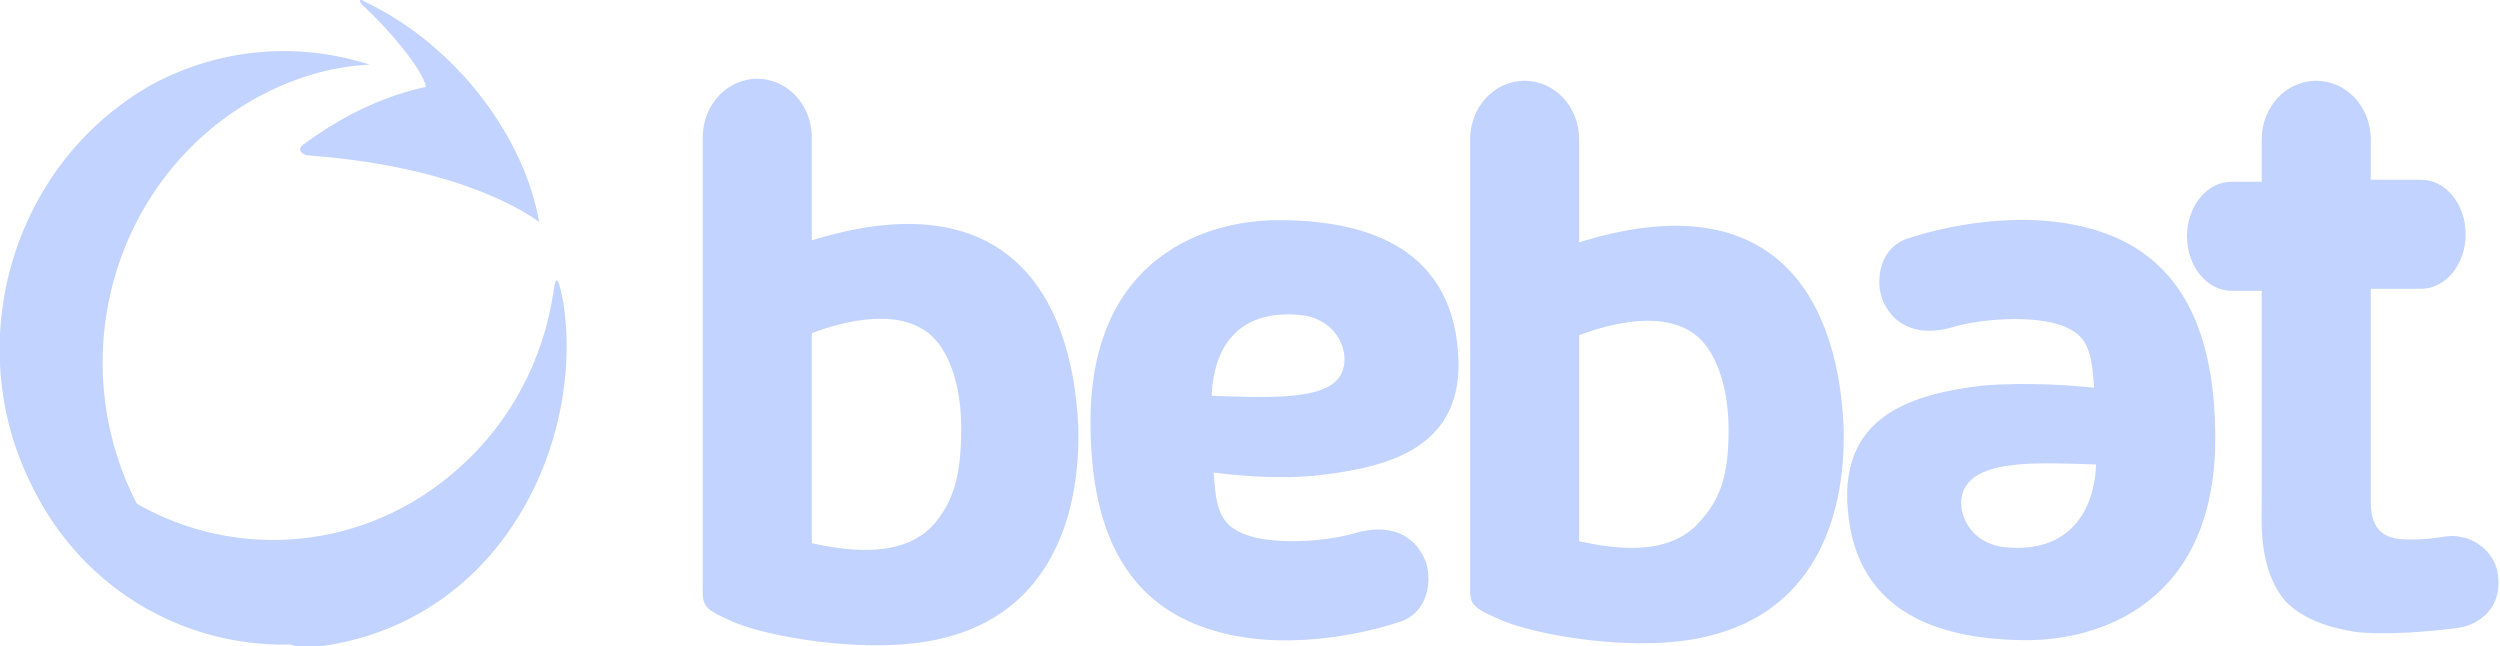
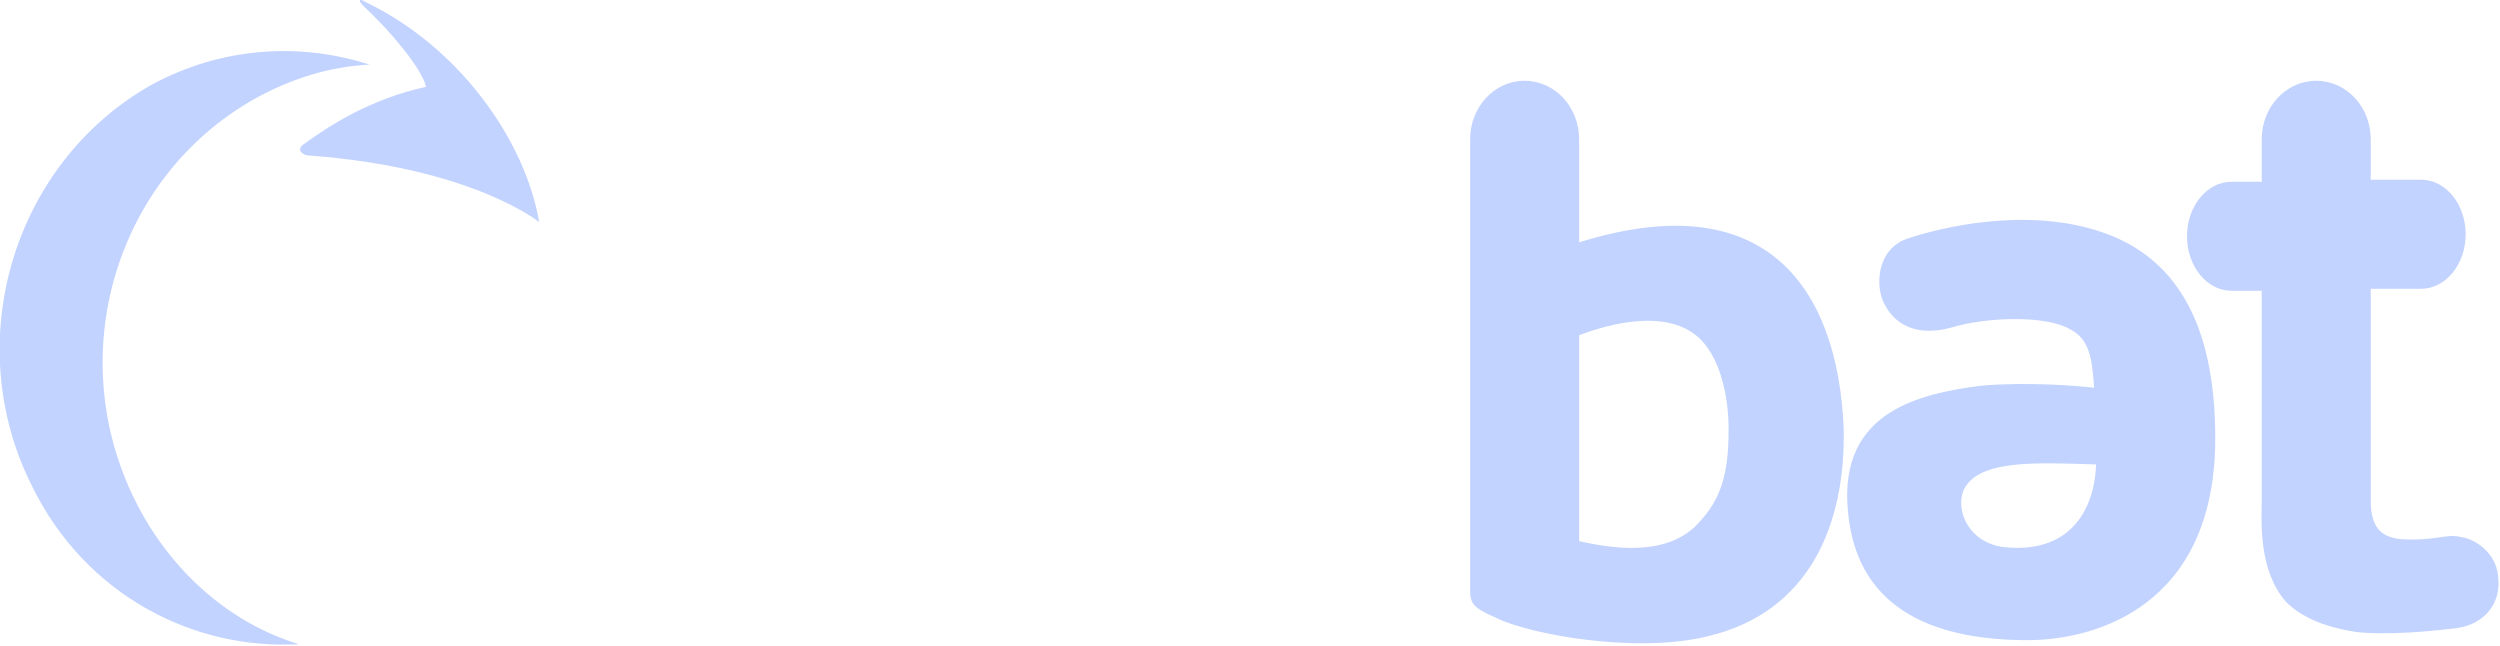
<svg xmlns="http://www.w3.org/2000/svg" version="1.1" id="Layer_1" x="0px" y="0px" viewBox="0 0 123.8 32" style="enable-background:new 0 0 123.8 32;" xml:space="preserve">
  <style type="text/css">
	.st0{fill:#C3D3FF;}
</style>
  <g id="Page-1">
    <g id="logo">
-       <path id="BROWN" class="st0" d="M27.9,15c-0.3-1.6-0.4-1.2-0.5-0.5c-0.5,3.3-2.1,6.4-4.7,8.7c-4.6,4.1-11,4.6-16,1.7    c1.8,3.6,4.8,6,8.2,7.2l0,0c3-0.2,5.9-1.3,8.3-3.5C27,25.1,28.6,19.6,27.9,15 M40.2,11.9V6.8c0-1.6-1.2-2.9-2.7-2.9    s-2.7,1.3-2.7,2.9v22.1c0,1-0.1,1.2,1.3,1.8c1.6,0.8,7,1.8,10.6,0.9c5-1.2,6.8-5.6,6.7-10.4C53.1,14.3,49.6,9,40.2,11.9     M46.3,25.9c-1.6,1.9-4.7,1.3-6.1,1V16.5c0.8-0.3,4.1-1.5,5.9,0.1c1,0.9,1.5,2.7,1.5,4.6C47.6,23.6,47.2,24.8,46.3,25.9     M65.6,23.5c3.1-0.4,7-1.3,6.6-6.1c-0.4-5.3-4.8-6.5-8.9-6.5c-3.4,0-9.3,1.7-9.3,10c0,6,2.2,9,5.7,10.2c3.8,1.3,8.1,0.2,9.6-0.3    c1.6-0.5,1.7-2.5,1.1-3.4c-0.5-0.9-1.6-1.5-3.3-1c-1.7,0.5-4.6,0.6-5.8-0.1c-1-0.5-1.1-1.5-1.2-2.9C60.9,23.5,63.3,23.8,65.6,23.5     M60,19.6c0.1-2.4,1.3-4.3,4.4-4c2,0.2,2.6,2.2,1.9,3.1C65.5,19.8,62.9,19.7,60,19.6" />
      <path id="GREEN" class="st0" d="M6.7,24.8c-3.6-7.2-1-16,5.9-19.9c1.8-1,3.7-1.6,5.7-1.7c-3.4-1.1-7.3-0.9-10.8,1    C0.6,8.1-2,17,1.6,24.1c2.6,5.3,7.9,8.1,13.2,7.8C11.5,30.9,8.5,28.4,6.7,24.8 M18.1,0.1C17.8-0.1,17.7,0,18,0.3    c1.3,1.2,2.9,3.1,3.1,4c-2.8,0.6-4.9,2-6,2.8c-0.5,0.3-0.1,0.6,0.2,0.6C23.4,8.3,26.7,11,26.7,11C26,6.9,22.7,2.3,18.1,0.1     M78.2,12V6.9C78.2,5.3,77,4,75.5,4s-2.7,1.3-2.7,2.9v21.9c0,1-0.1,1.2,1.3,1.8c1.6,0.8,6.9,1.8,10.5,0.9c5-1.2,6.8-5.5,6.7-10.3    C91,14.3,87.5,9.1,78.2,12 M84.2,25.8c-1.6,1.9-4.6,1.3-6,1V16.6c0.8-0.3,4.1-1.5,5.9,0.1c1,0.9,1.5,2.7,1.5,4.6    C85.6,23.5,85.2,24.7,84.2,25.8 M123.7,28.5c-0.1-1.1-1.1-1.8-1.8-1.9c-0.8-0.2-1.2,0.2-3,0.1c-1-0.1-1.5-0.6-1.5-1.9V14.3h2.5    c1.2,0,2.2-1.2,2.2-2.7s-1-2.7-2.2-2.7h-2.5v-2c0-1.6-1.2-2.9-2.7-2.9S112,5.3,112,6.9V9h-1.5c-1.2,0-2.2,1.2-2.2,2.7    s1,2.7,2.2,2.7h1.5v10.4c0,0.9-0.2,3.4,1.2,5c0.9,0.9,2.2,1.3,3.5,1.5c0.9,0.1,2.6,0.1,5-0.2C123,30.9,123.9,29.9,123.7,28.5     M104.1,11.5c-3.8-1.3-8.1-0.2-9.6,0.3c-1.6,0.5-1.7,2.5-1.1,3.4c0.5,0.9,1.6,1.5,3.3,1c1.7-0.5,4.6-0.6,5.8,0.1    c1,0.5,1.1,1.5,1.2,2.9c-0.9-0.1-3.3-0.3-5.6-0.1c-3.1,0.4-7,1.3-6.6,6.1c0.4,5.3,4.8,6.5,8.9,6.5c3.4,0,9.3-1.7,9.3-10    C109.7,15.8,107.6,12.7,104.1,11.5 M99.3,27.1c-2-0.2-2.6-2.2-1.9-3.1c0.9-1.2,3.4-1.1,6.4-1C103.7,25.4,102.4,27.4,99.3,27.1" />
    </g>
  </g>
</svg>